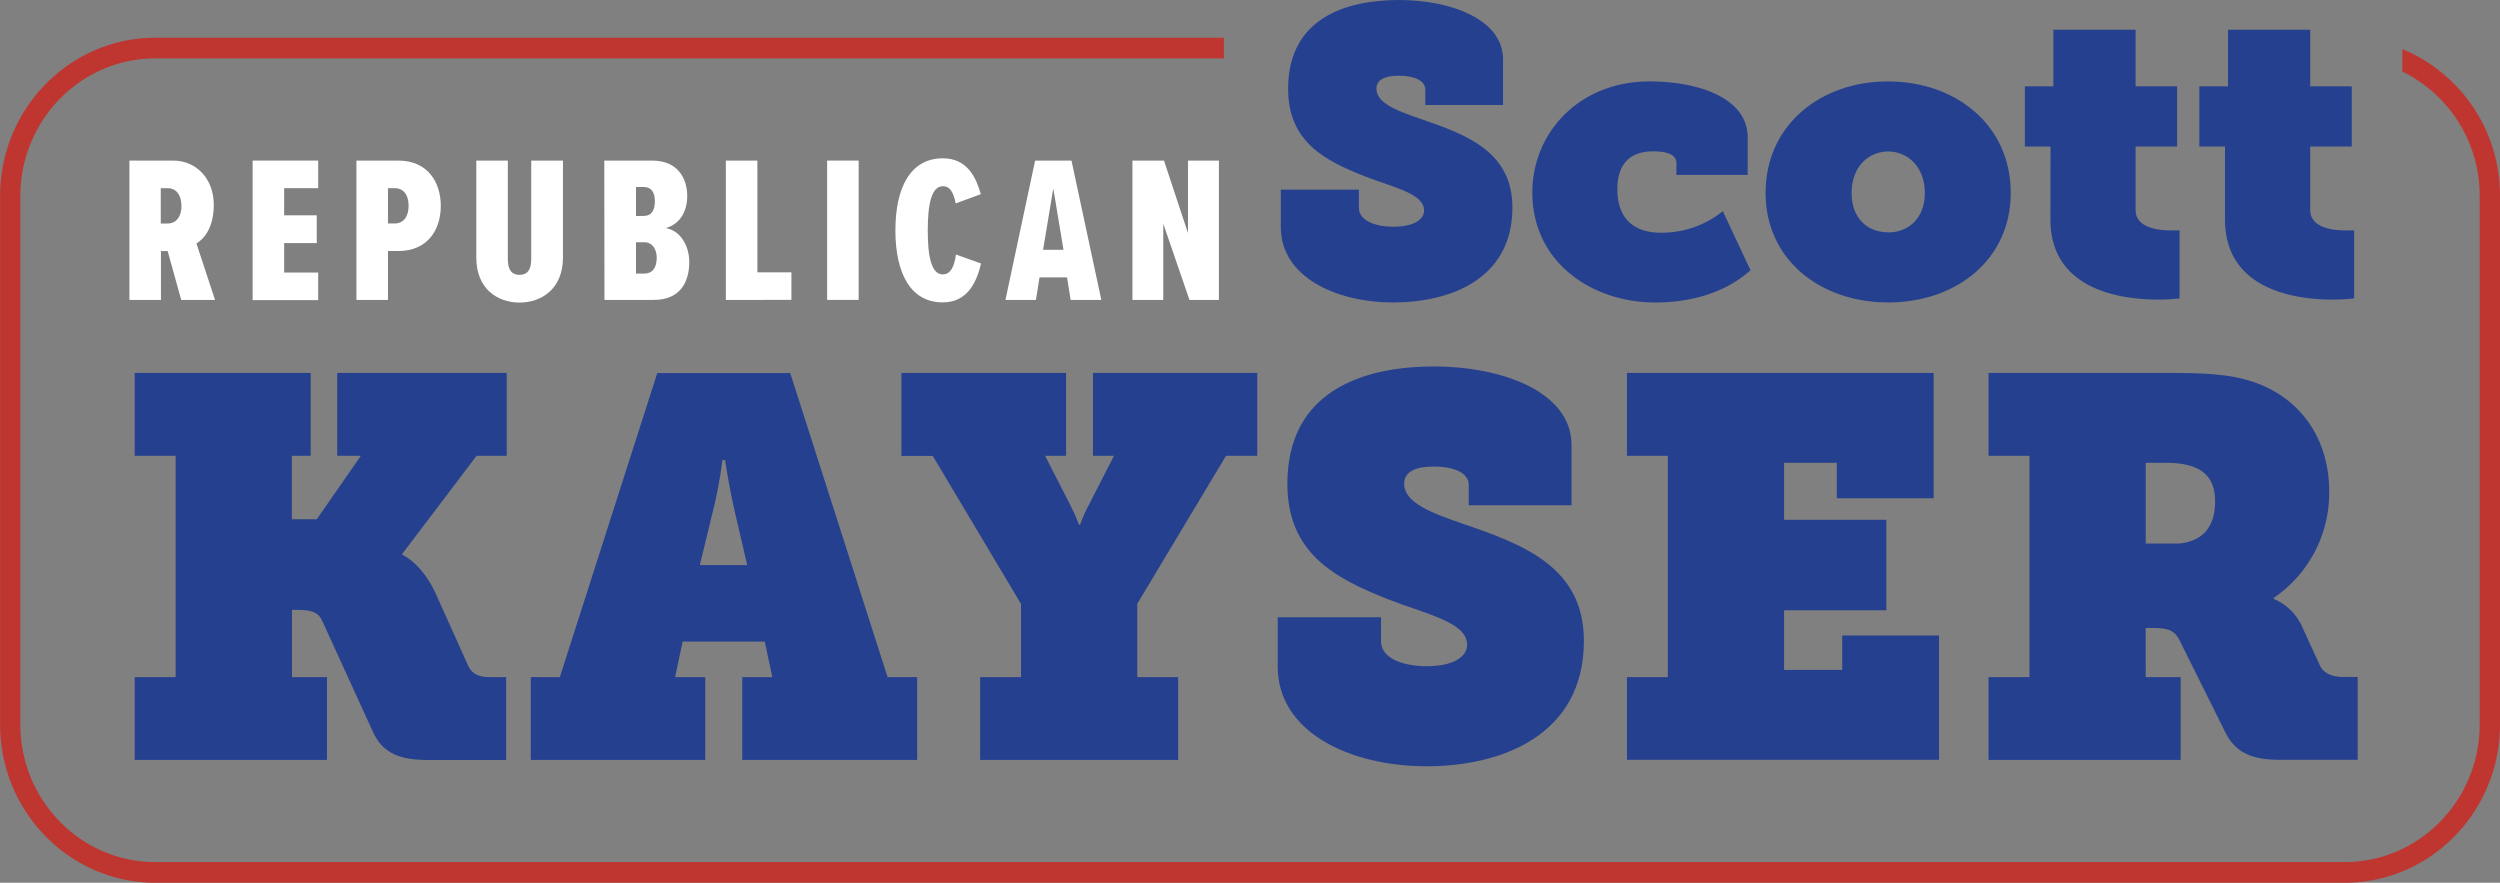
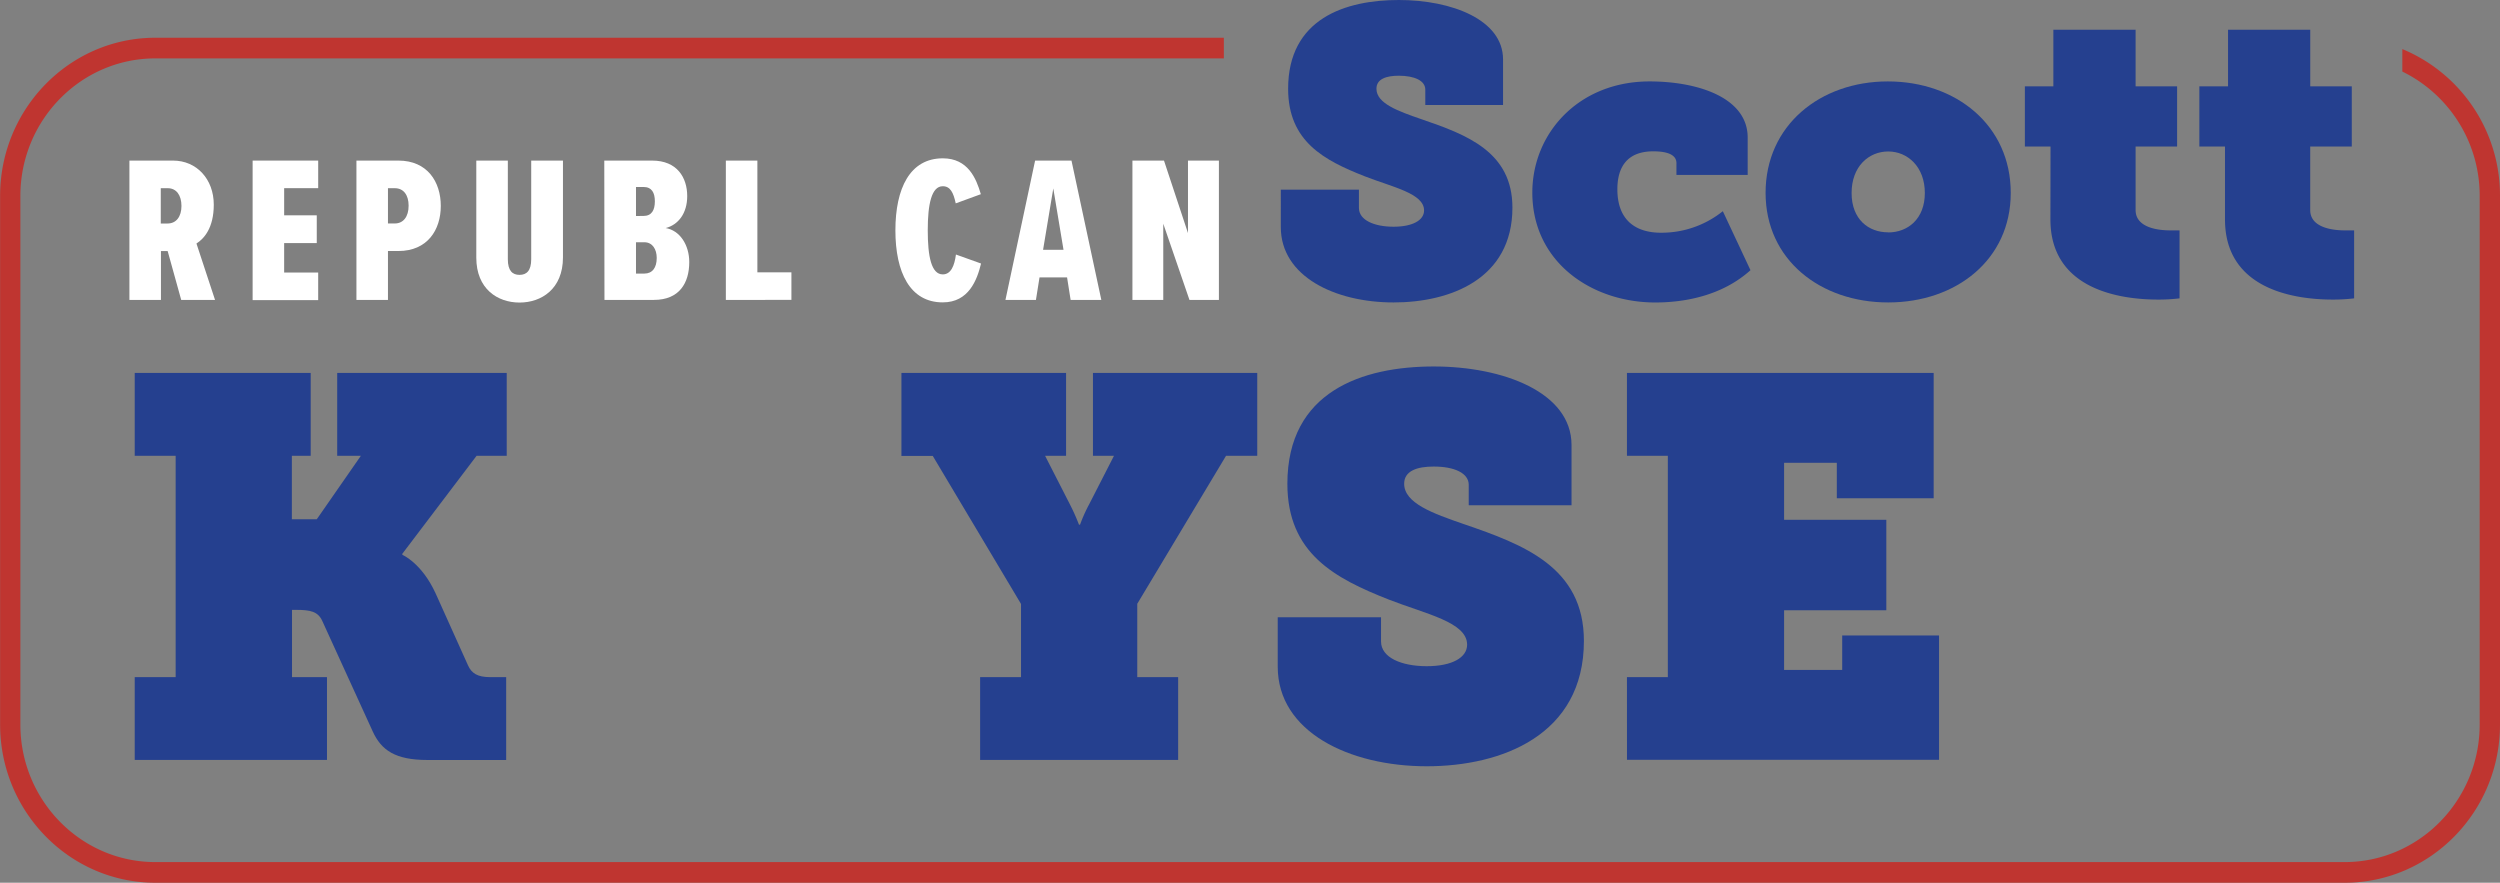
<svg xmlns="http://www.w3.org/2000/svg" id="Layer_1" data-name="Layer 1" viewBox="0 0 696.98 246.1">
  <rect x="0" y="0" width="696.98" height="246.1" fill="#808080" stroke="none" />
  <defs>
    <style>.cls-1{fill:#bf3530;}.cls-2{fill:#fff;}.cls-3{fill:#25408f;}</style>
  </defs>
  <title>logo</title>
  <path class="cls-1" d="M757.44,147.91v6.27A38.46,38.46,0,0,1,779,188.86V336.22c0,21.15-16.89,38.35-37.64,38.35H131c-20.75,0-37.63-17.2-37.63-38.35V188.86c0-21.15,16.88-38.35,37.63-38.35H428.89v-5.76H131c-23.86,0-43.28,19.78-43.28,44.11V336.22c0,24.32,19.42,44.11,43.28,44.11H741.38c23.87,0,43.29-19.79,43.29-44.11V188.86A44.17,44.17,0,0,0,757.44,147.91Z" transform="translate(-87.69 -134.23)" />
  <path class="cls-2" d="M134.43,204.22h-1.87v13.63h-8.79V179h12.17c6.58,0,11.35,5.18,11.35,12.29,0,6.52-2.73,9.49-4.83,10.83l5.18,15.72h-9.43Zm0-17.52h-1.92v9.84h1.92c2.39,0,3.85-1.92,3.85-4.89S136.87,186.7,134.48,186.7Z" transform="translate(-87.69 -134.23)" />
  <path class="cls-2" d="M158.12,179H176.4v7.69h-9.49v7.57H176V202h-9.09v8.21h9.49v7.69H158.12Z" transform="translate(-87.69 -134.23)" />
  <path class="cls-2" d="M187.06,179h11.7c8.09,0,11.82,5.94,11.82,12.64s-3.73,12.57-11.82,12.57h-2.91v13.63h-8.79Zm10.71,7.69h-1.92v9.84h1.92c2.39,0,3.84-1.92,3.84-4.95S200.16,186.7,197.77,186.7Z" transform="translate(-87.69 -134.23)" />
-   <path class="cls-2" d="M220.48,179h8.79V206.5c0,3.2,1.28,4.36,3.26,4.36s3.26-1.16,3.26-4.36V179h8.85v27c0,8.79-6,12.58-12.11,12.58s-12.05-3.79-12.05-12.52Z" transform="translate(-87.69 -134.23)" />
+   <path class="cls-2" d="M220.48,179h8.79V206.5c0,3.2,1.28,4.36,3.26,4.36s3.26-1.16,3.26-4.36V179h8.85v27c0,8.79-6,12.58-12.11,12.58s-12.05-3.79-12.05-12.52" transform="translate(-87.69 -134.23)" />
  <path class="cls-2" d="M256.16,179H269.5c7,0,9.78,4.78,9.78,9.9,0,4.83-2.5,8-6,8.91,3.9.64,6.57,4.66,6.57,9.49,0,5.77-2.73,10.54-9.84,10.54h-13.8Zm10.95,15.43c2.27,0,3.15-1.63,3.15-4.07s-.88-4-3.15-4H265v8.09Zm.23,16.07c2.22,0,3.44-1.63,3.44-4.36,0-2.45-1.22-4.37-3.44-4.37H265v8.73Z" transform="translate(-87.69 -134.23)" />
  <path class="cls-2" d="M290.05,179h8.79v31.15h9.49v7.69H290.05Z" transform="translate(-87.69 -134.23)" />
-   <path class="cls-2" d="M318.29,179h8.79v38.84h-8.79Z" transform="translate(-87.69 -134.23)" />
  <path class="cls-2" d="M337.32,198.46c0-11.76,4.08-20.09,13.22-20.09,7,0,9.32,5.59,10.6,10l-7,2.56c-.64-3-1.51-4.78-3.61-4.78-3.14,0-4.19,5-4.19,12.29s1,12.29,4.19,12.29c2.27,0,3.26-2.39,3.67-5.54l7,2.51c-1.11,4.6-3.44,10.83-10.66,10.83C341.4,218.55,337.32,210.16,337.32,198.46Z" transform="translate(-87.69 -134.23)" />
  <path class="cls-2" d="M385.18,211.56H377.5l-1,6.29H368L376.27,179h10.14l8.32,38.84h-8.56Zm-6.69-7.68h5.7l-2.85-17.12Z" transform="translate(-87.69 -134.23)" />
  <path class="cls-2" d="M412,196.6v21.25H403.4V179h8.8l6.69,20.21V179h8.62v38.84H419.3Z" transform="translate(-87.69 -134.23)" />
  <path class="cls-3" d="M466.55,187.11v5.11c0,3.4,4.32,5.22,9.65,5.22s8.51-1.82,8.51-4.54c0-4.76-8.74-6.47-16.57-9.53-11.23-4.43-21.33-9.65-21.33-24.4,0-19.52,15.89-24.74,30.86-24.74,14.64,0,29.06,5.45,29.06,16.57v12.71H485.05V159.2c0-2.5-3.06-3.86-7.38-3.86-3.51,0-6.24.91-6.24,3.63,0,4.09,6,6.24,12.6,8.51,12.6,4.31,25.31,9.08,25.31,24.63,0,20-17.48,26.44-33.14,26.44-16.34,0-31.43-7.26-31.43-21V187.11Z" transform="translate(-87.69 -134.23)" />
  <path class="cls-3" d="M547.58,156.93c13.28,0,27.35,4.42,27.35,15.66V183H555.07v-3.29c0-2.16-2.16-3.29-6.47-3.29-7.83,0-10,5.1-10,10.55,0,9.08,5.57,12.14,12.15,12.14a27.27,27.27,0,0,0,17.25-6l7.71,16.45c-7.94,7.15-18.38,9-26.55,9-17.71,0-34.27-11.24-34.27-30.64C514.9,171.34,527.83,156.93,547.58,156.93Z" transform="translate(-87.69 -134.23)" />
  <path class="cls-3" d="M614,156.93c19.06,0,34.27,12.25,34.27,31.09,0,18.61-15.21,30.53-34.16,30.53S579.92,206.63,579.92,188C579.92,169.18,595.13,156.93,614,156.93Zm.11,42.1c5.45,0,10.21-3.75,10.21-11s-4.76-11.57-10.21-11.57-10.21,4.2-10.21,11.57S608.63,199,614.08,199Z" transform="translate(-87.69 -134.23)" />
  <path class="cls-3" d="M659.36,175.08h-7.15V158.29h7.94V142.52h22.93v15.77h11.57v16.79H683.08v17.71c0,4.88,6.13,5.67,9.64,5.67h2.61v18.95a49.16,49.16,0,0,1-6,.34c-10.21,0-30-2.61-30-22.35Z" transform="translate(-87.69 -134.23)" />
  <path class="cls-3" d="M708,175.08h-7.15V158.29h8V142.52h22.92v15.77h11.58v16.79H731.76v17.71c0,4.88,6.13,5.67,9.65,5.67H744v18.95a49.44,49.44,0,0,1-6,.34c-10.21,0-30-2.61-30-22.35Z" transform="translate(-87.69 -134.23)" />
  <path class="cls-3" d="M125.25,323h11.41V261.3H125.25V238.2h49.06v23.1h-5.25V279H176l12.3-17.7h-6.6V238.2h47.26v23.1h-8.4l-20.7,27.31v.3s5.4,2.25,9.3,10.8l9,20c1,2.25,2.7,3.3,6.15,3.3h4.5v23.1h-21.9c-9,0-12.9-2.7-15.3-7.95l-14.11-30.9c-1.2-2.55-3.3-3-7.2-3h-1.2V323h9.75v23.1H125.25Z" transform="translate(-87.69 -134.23)" />
-   <path class="cls-3" d="M235.67,323h8.1l27.16-84.76H308L335.14,323h8.25v23.1H294.63V323H303l-2.1-9.9H278l-2.1,9.9h8.4v23.1H235.67ZM296,291.76l-3.45-14.86c-1.8-7.95-2.7-14.4-2.7-14.4h-.75a124.25,124.25,0,0,1-2.7,14.4l-3.6,14.86Z" transform="translate(-87.69 -134.23)" />
  <path class="cls-3" d="M360.94,323h11.4v-20.4l-24.6-41.26H339V238.2h45.9v23.1h-5.85l6.9,13.5a57.67,57.67,0,0,1,2.55,5.7h.3a43.48,43.48,0,0,1,2.55-5.7l6.91-13.5h-5.86V238.2H438.2v23.1h-8.7l-24.75,41.26V323h11.4v23.1H360.94Z" transform="translate(-87.69 -134.23)" />
  <path class="cls-3" d="M472.71,306.31v6.75c0,4.5,5.7,6.9,12.75,6.9s11.25-2.4,11.25-6c0-6.3-11.55-8.55-21.9-12.6C460,295.51,446.6,288.61,446.6,269.1c0-25.8,21-32.7,40.81-32.7,19.35,0,38.41,7.2,38.41,21.9v16.8H497.16v-5.7c0-3.3-4.05-5.1-9.75-5.1-4.65,0-8.25,1.2-8.25,4.8,0,5.4,7.95,8.25,16.65,11.25,16.66,5.71,33.46,12,33.46,32.56,0,26.4-23.11,34.95-43.81,34.95-21.6,0-41.55-9.6-41.55-27.75v-13.8Z" transform="translate(-87.69 -134.23)" />
  <path class="cls-3" d="M541.27,323h11.4V261.3h-11.4V238.2h85.51v34.95h-27v-9.9h-14.7v15.9h28.5v25.21h-28.5V321h16.2v-9.6h27v34.65h-87Z" transform="translate(-87.69 -134.23)" />
-   <path class="cls-3" d="M721.6,300.91v.3a15,15,0,0,1,7.65,7.2l5.1,11.1c1,2.4,3.45,3.45,6.75,3.45H745v23.1H723.25c-8.4,0-12.6-2.4-15.3-7.95l-12.31-24.75c-1.35-2.85-2.55-4.05-7.65-4.05h-2.1V323h9.75v23.1H642.08V323h11.41V261.3H642.08V238.2h49.66c8.4,0,16.21.15,22.51,2,13.8,3.9,22.8,15.45,22.8,31A35.4,35.4,0,0,1,721.6,300.91Zm-27.76-15.15a12.12,12.12,0,0,0,6.75-1.66c3-1.8,4.65-5.25,4.65-10.05,0-6.6-3.3-10.8-13.8-10.8h-5.55v22.51Z" transform="translate(-87.69 -134.23)" />
</svg>